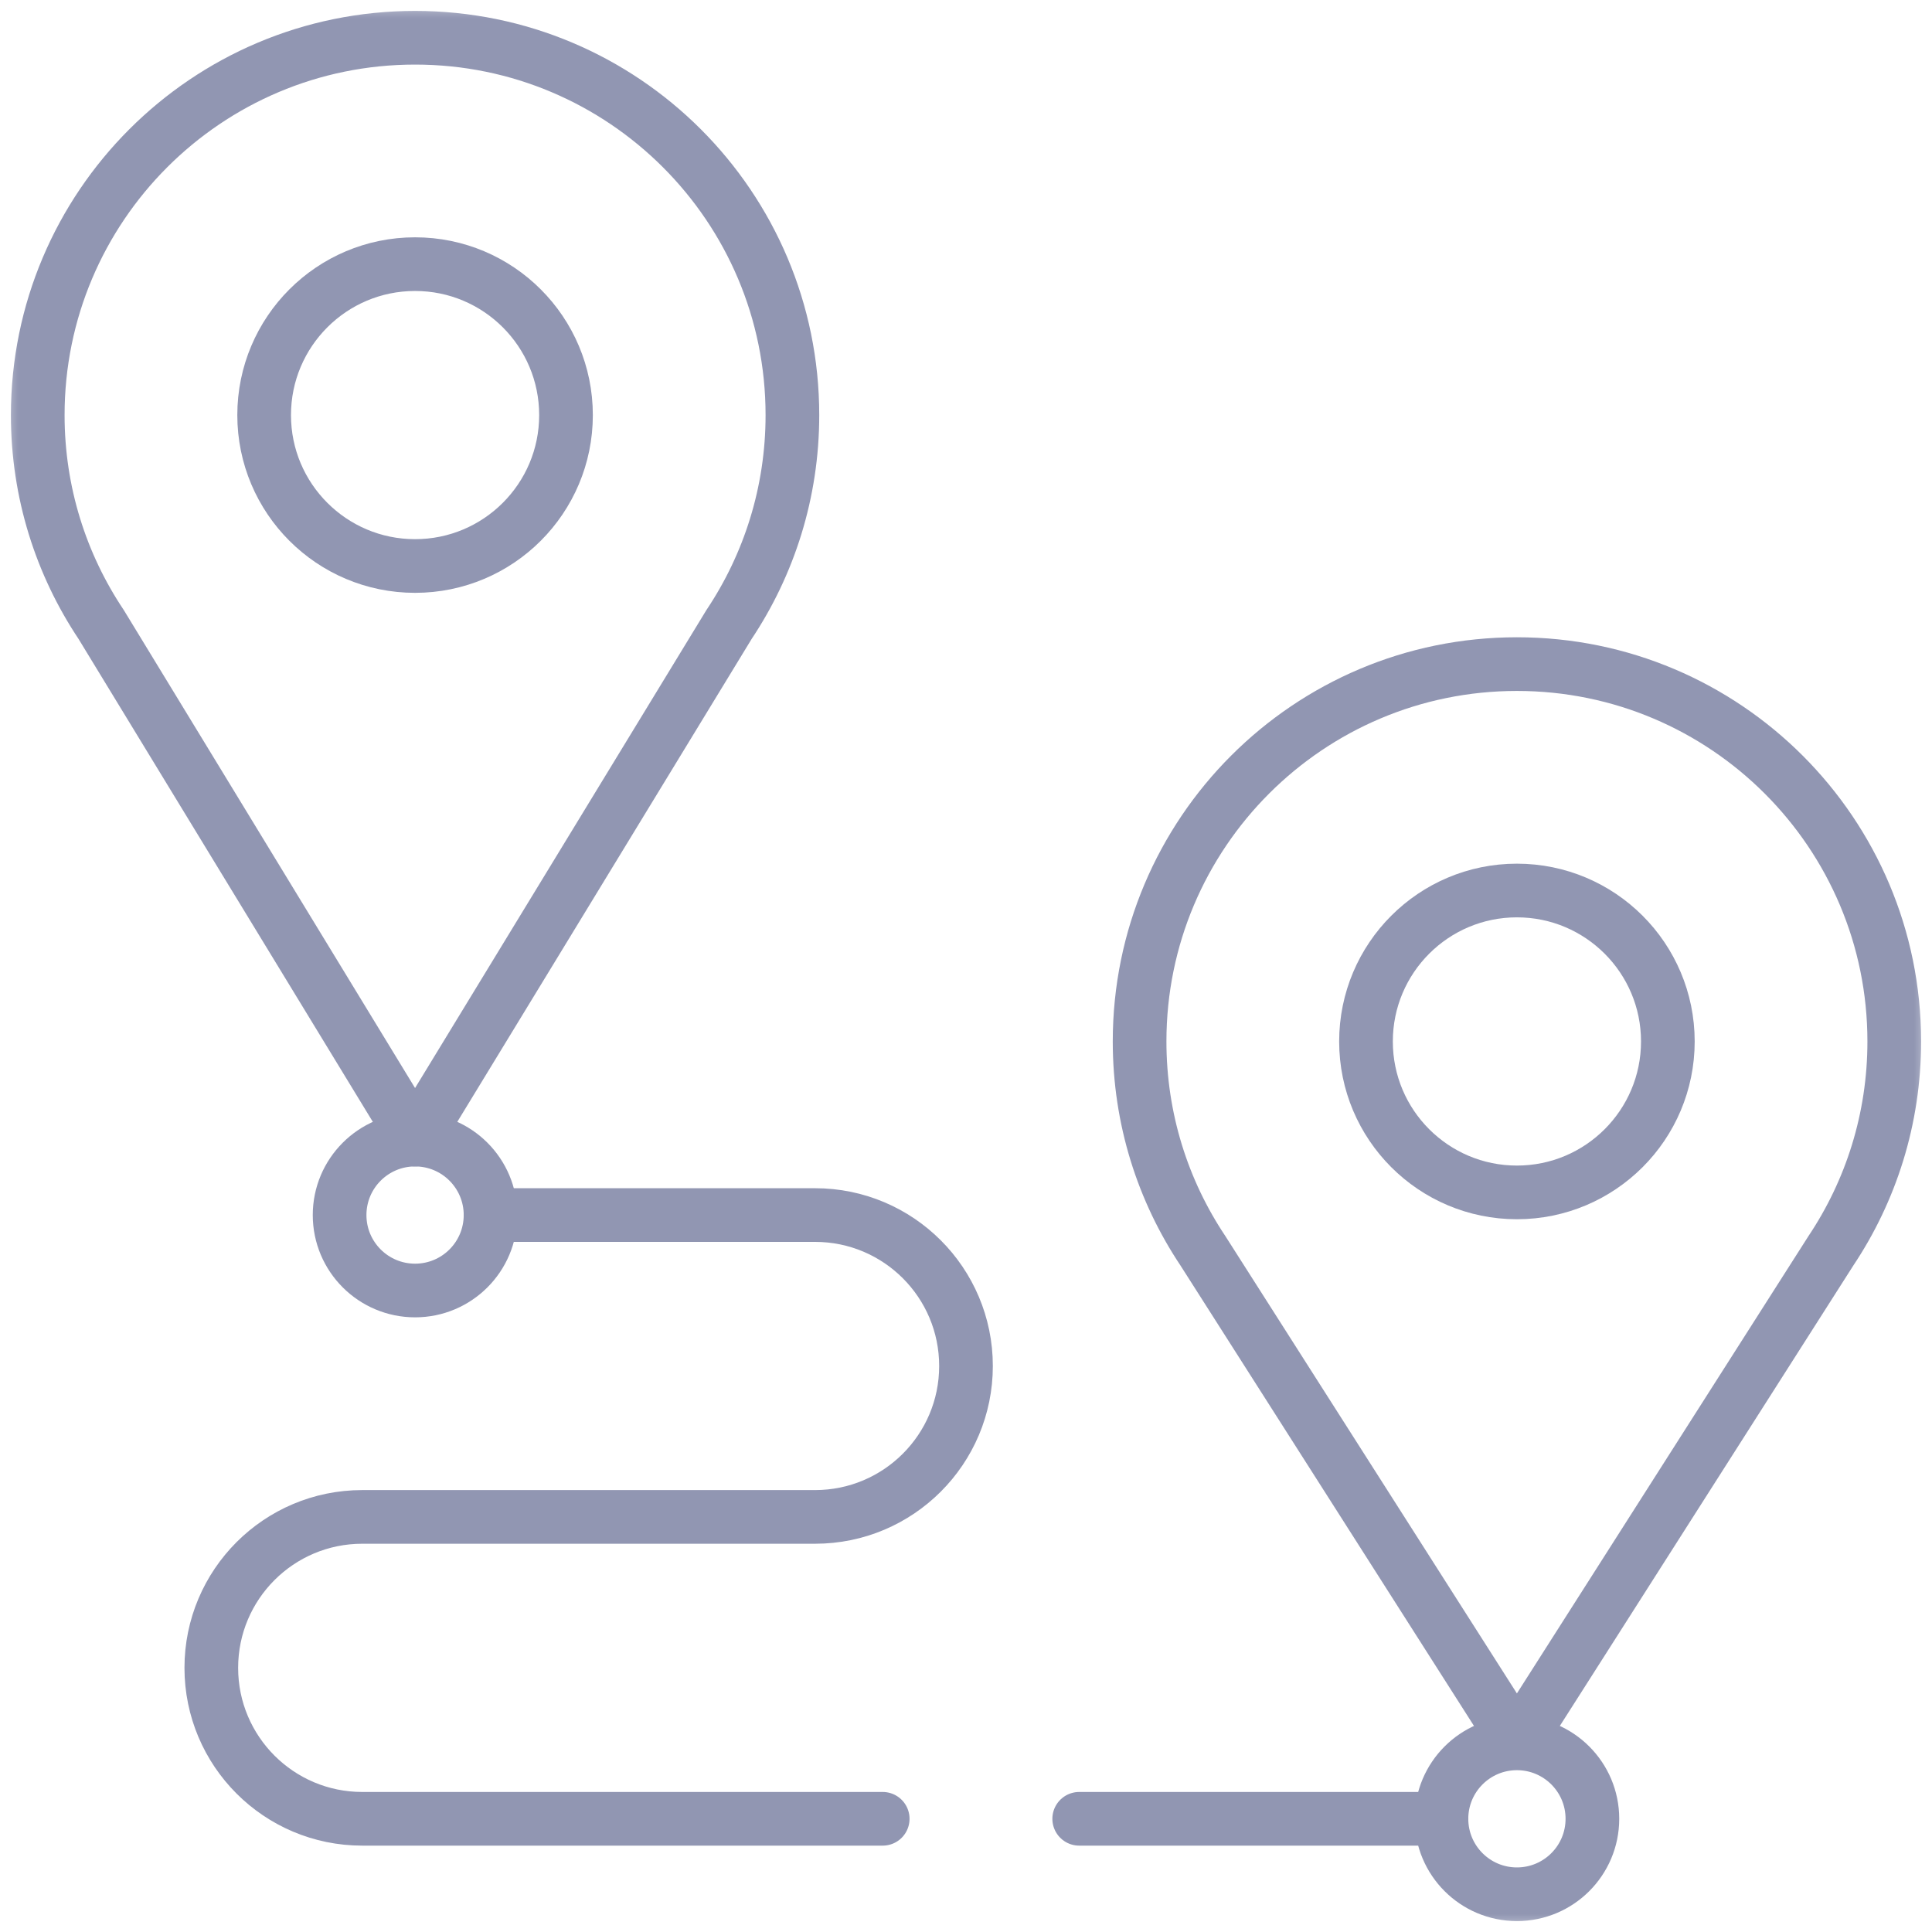
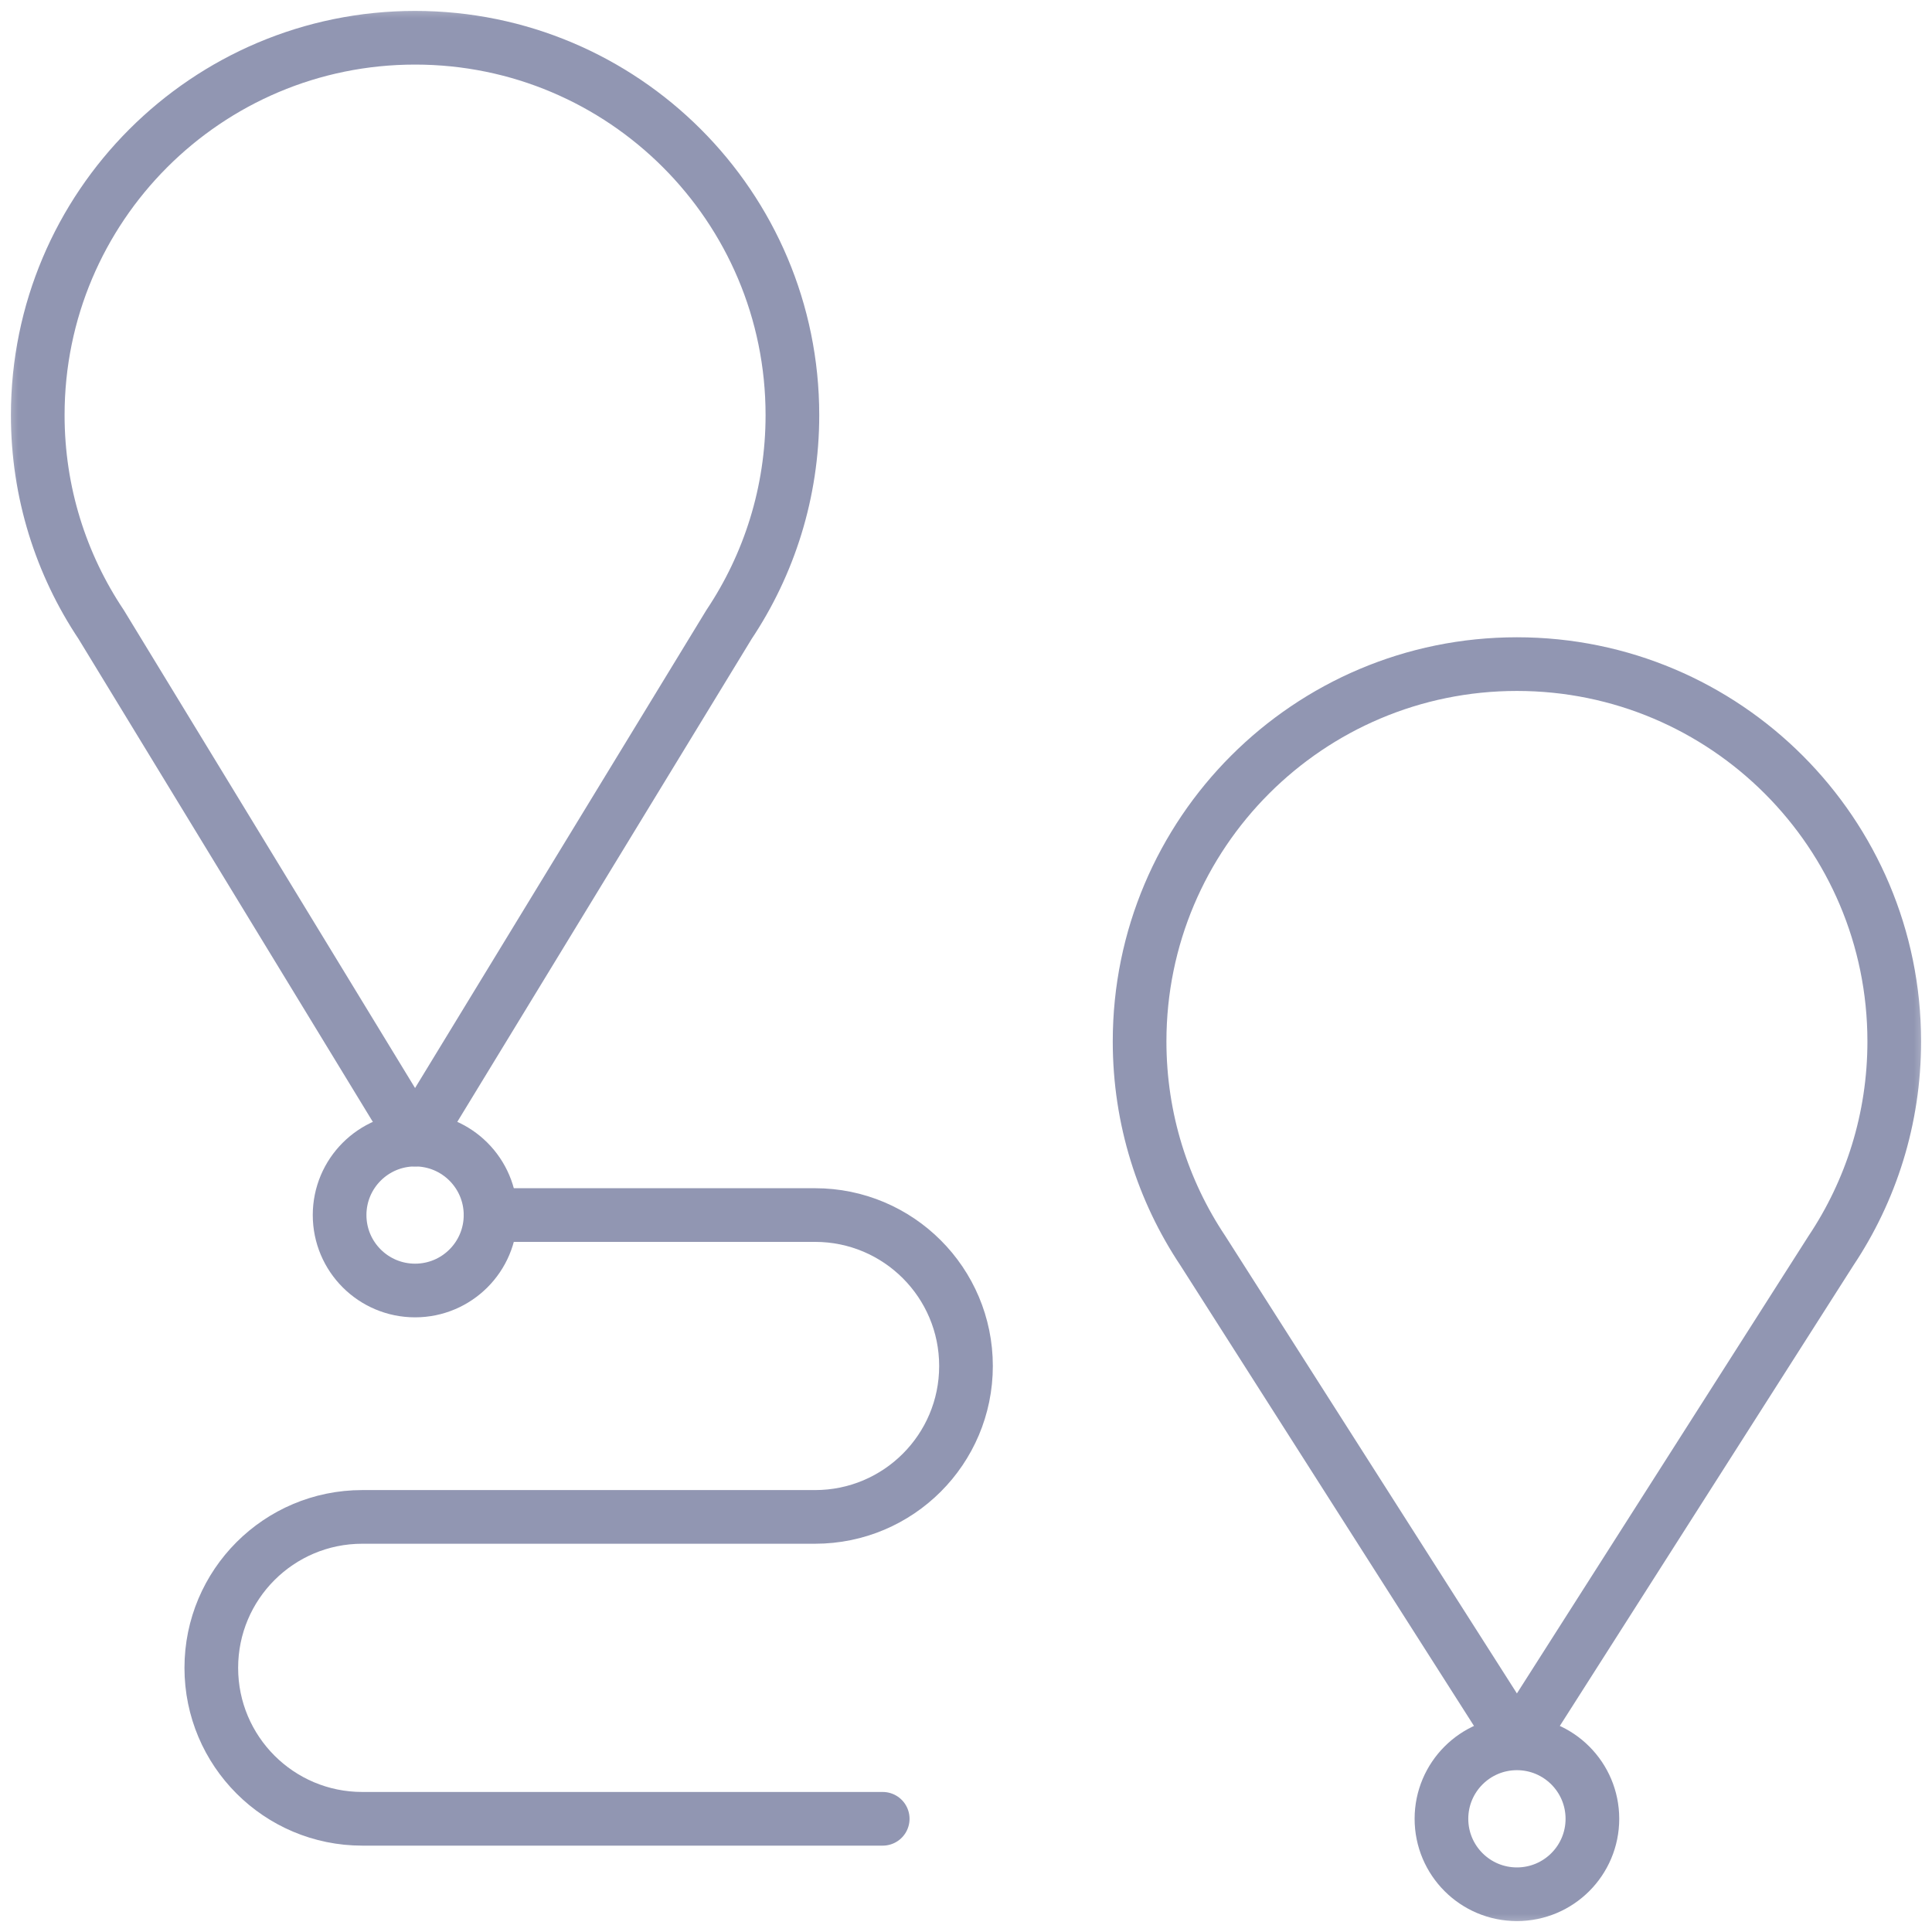
<svg xmlns="http://www.w3.org/2000/svg" width="54" height="54" viewBox="0 0 54 54" fill="none">
  <mask id="mask0_1557_1528" style="mask-type:luminance" maskUnits="userSpaceOnUse" x="0" y="0" width="54" height="54">
    <path d="M0 3.43323e-05H54V54H0V3.43323e-05Z" fill="white" />
  </mask>
  <g mask="url(#mask0_1557_1528)">
    <path d="M11.601 31.852L2.827 17.454C1.708 15.779 1.055 13.767 1.055 11.602C1.055 5.777 5.777 1.055 11.601 1.055C17.427 1.055 22.148 5.777 22.148 11.602C22.148 13.767 21.495 15.779 20.377 17.454L11.601 31.852Z" stroke="#9196B2" stroke-width="1.5" stroke-miterlimit="10" stroke-linecap="round" stroke-linejoin="round" />
-     <path d="M15.82 11.602C15.82 13.931 13.931 15.82 11.601 15.82C9.272 15.82 7.383 13.931 7.383 11.602C7.383 9.272 9.272 7.383 11.601 7.383C13.931 7.383 15.82 9.272 15.82 11.602Z" stroke="#9196B2" stroke-width="1.5" stroke-miterlimit="10" stroke-linecap="round" stroke-linejoin="round" />
    <path d="M42.398 48.727C43.564 48.727 44.508 49.672 44.508 50.836C44.508 52.001 43.564 52.945 42.398 52.945C41.233 52.945 40.289 52.001 40.289 50.836C40.289 49.672 41.233 48.727 42.398 48.727ZM42.398 48.727L33.623 34.962C32.504 33.287 31.852 31.275 31.852 29.109C31.852 23.284 36.573 18.562 42.398 18.562C48.223 18.562 52.945 23.284 52.945 29.109C52.945 31.275 52.292 33.287 51.173 34.962L42.398 48.727Z" stroke="#9196B2" stroke-width="1.5" stroke-miterlimit="10" stroke-linecap="round" stroke-linejoin="round" />
-     <path d="M46.617 29.109C46.617 31.439 44.728 33.328 42.398 33.328C40.069 33.328 38.18 31.439 38.18 29.109C38.18 26.779 40.069 24.89 42.398 24.89C44.728 24.89 46.617 26.779 46.617 29.109Z" stroke="#9196B2" stroke-width="1.5" stroke-miterlimit="10" stroke-linecap="round" stroke-linejoin="round" />
    <path d="M13.711 33.961C13.711 35.126 12.767 36.07 11.602 36.07C10.436 36.07 9.492 35.126 9.492 33.961C9.492 32.797 10.436 31.852 11.602 31.852C12.767 31.852 13.711 32.797 13.711 33.961Z" stroke="#9196B2" stroke-width="1.5" stroke-miterlimit="10" stroke-linecap="round" stroke-linejoin="round" />
    <path d="M13.711 33.961H22.781C25.111 33.961 27 35.85 27 38.18C27 40.509 25.111 42.398 22.781 42.398H10.125C7.795 42.398 5.906 44.287 5.906 46.617C5.906 48.947 7.795 50.836 10.125 50.836H24.672" stroke="#9196B2" stroke-width="1.5" stroke-miterlimit="10" stroke-linecap="round" stroke-linejoin="round" />
-     <path d="M30.164 50.836H40.289" stroke="#9196B2" stroke-width="1.5" stroke-miterlimit="10" stroke-linecap="round" stroke-linejoin="round" />
  </g>
</svg>